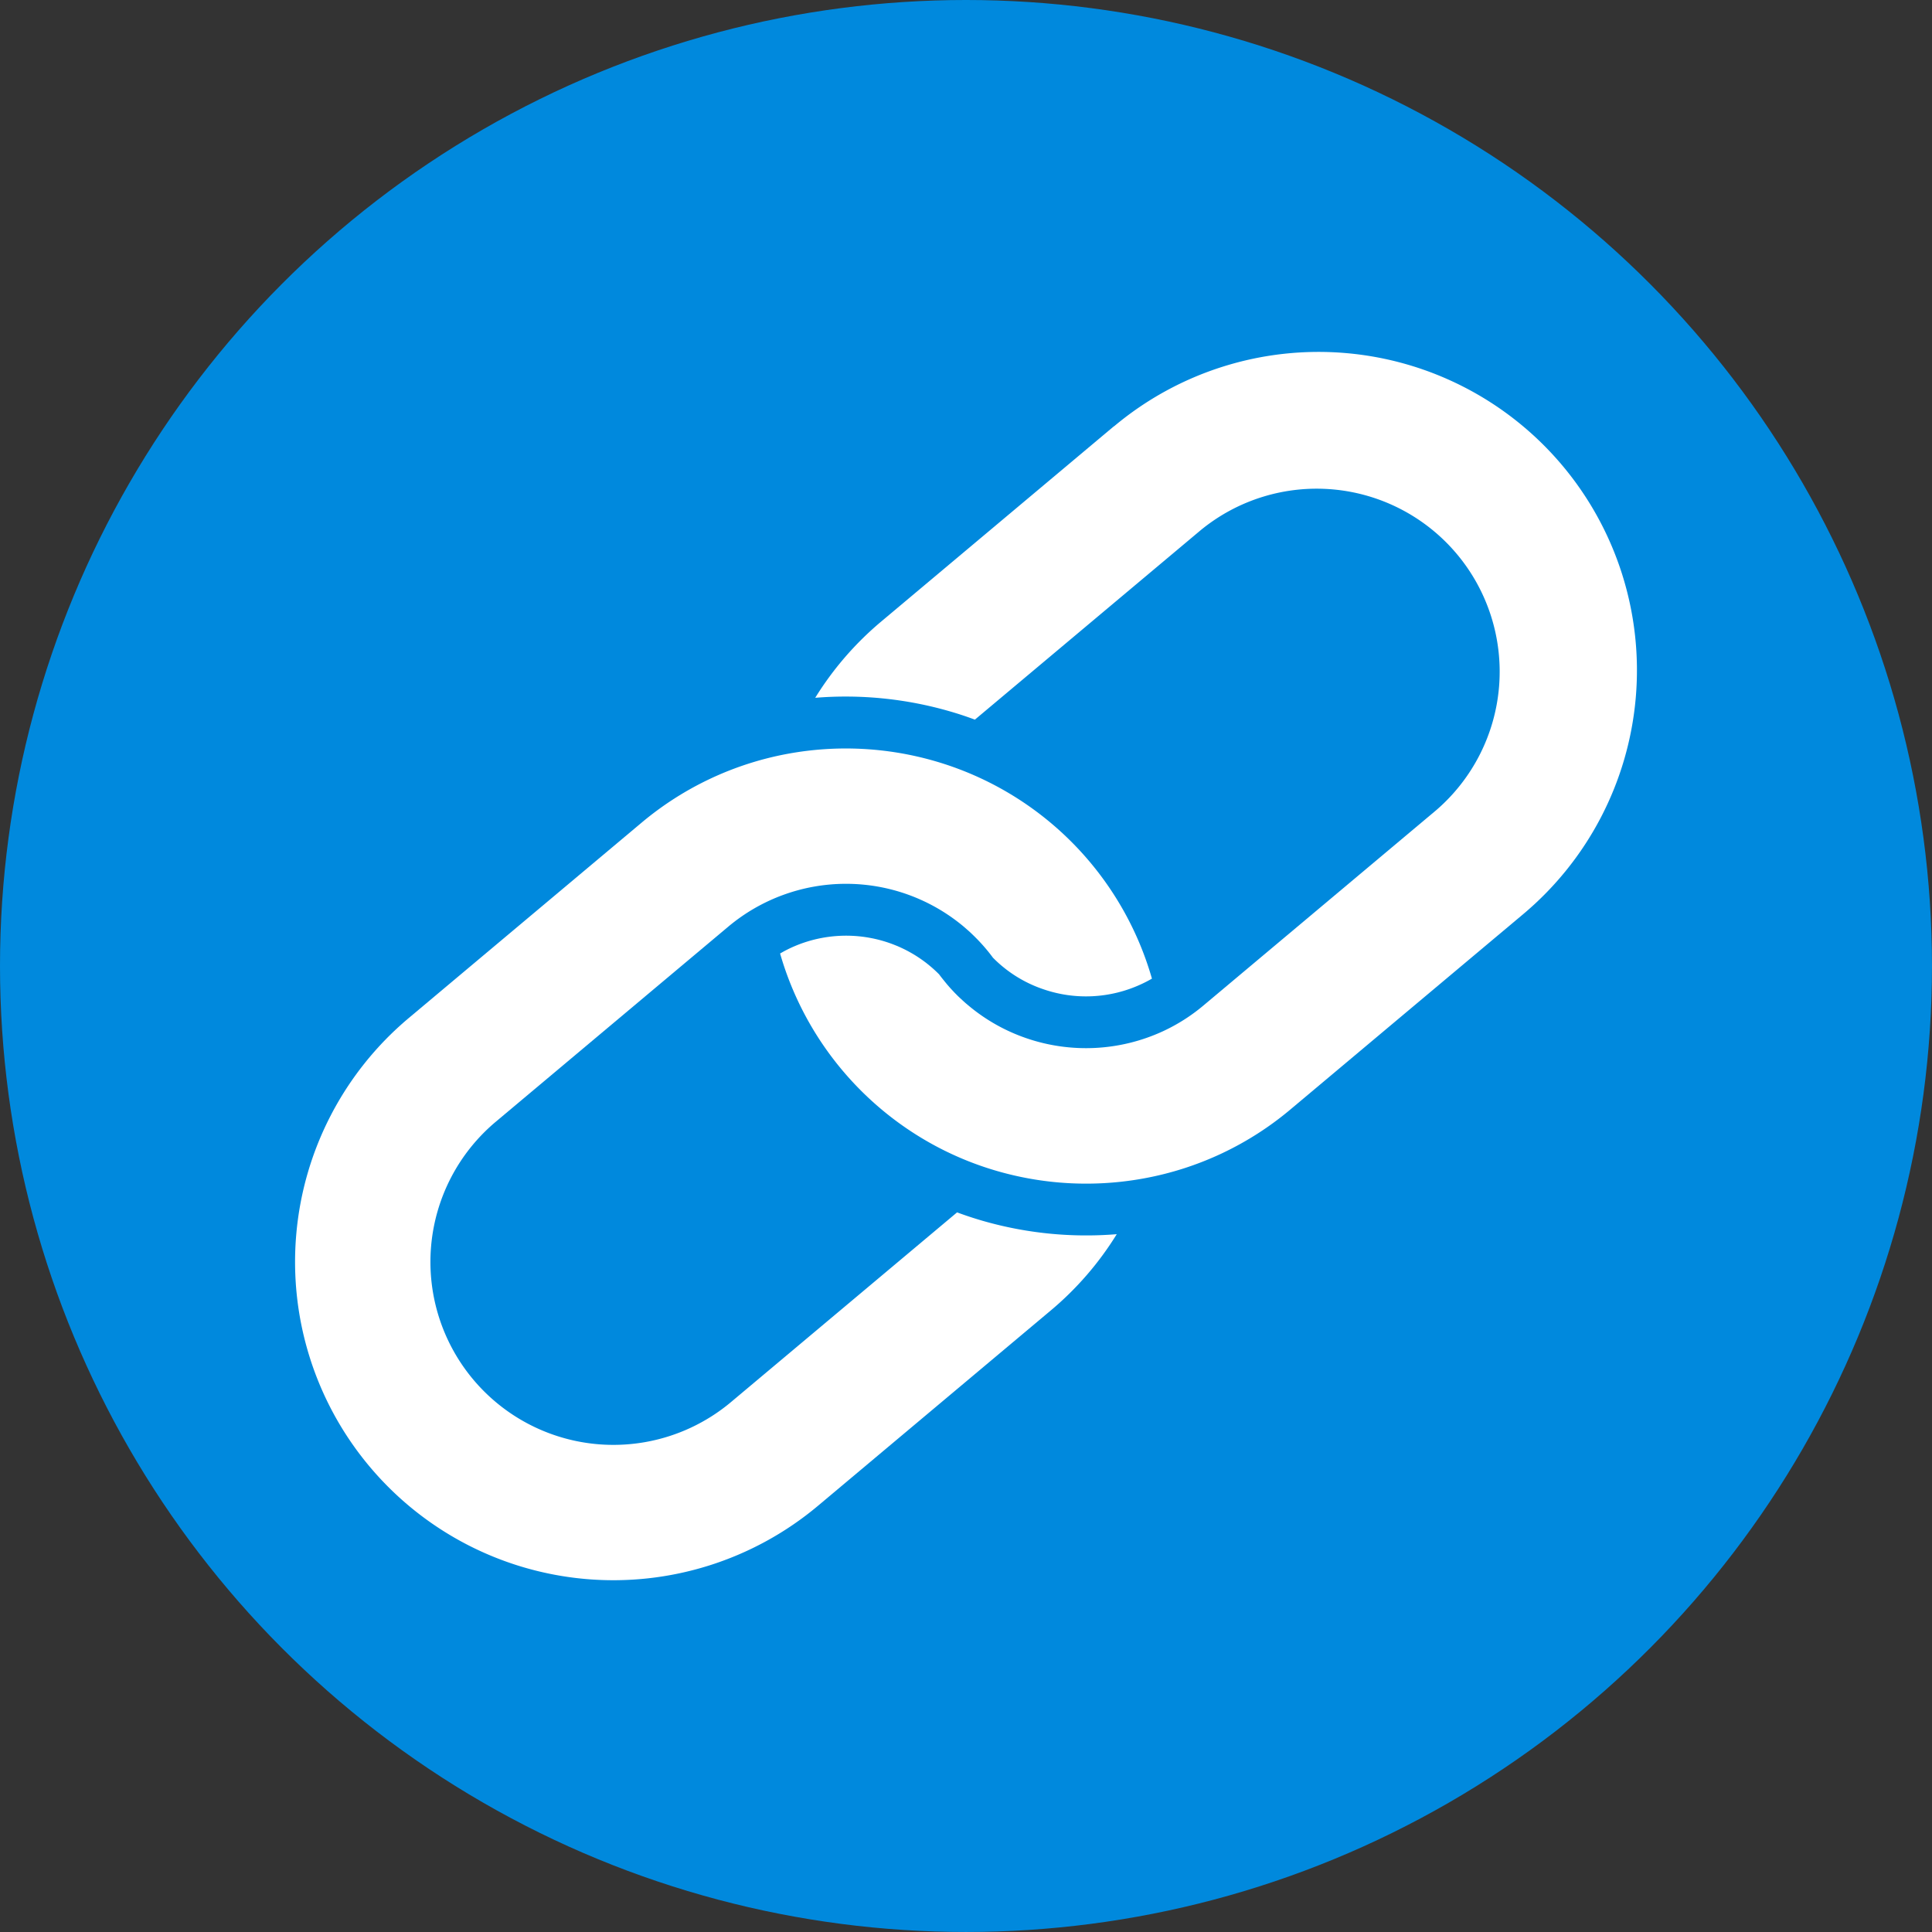
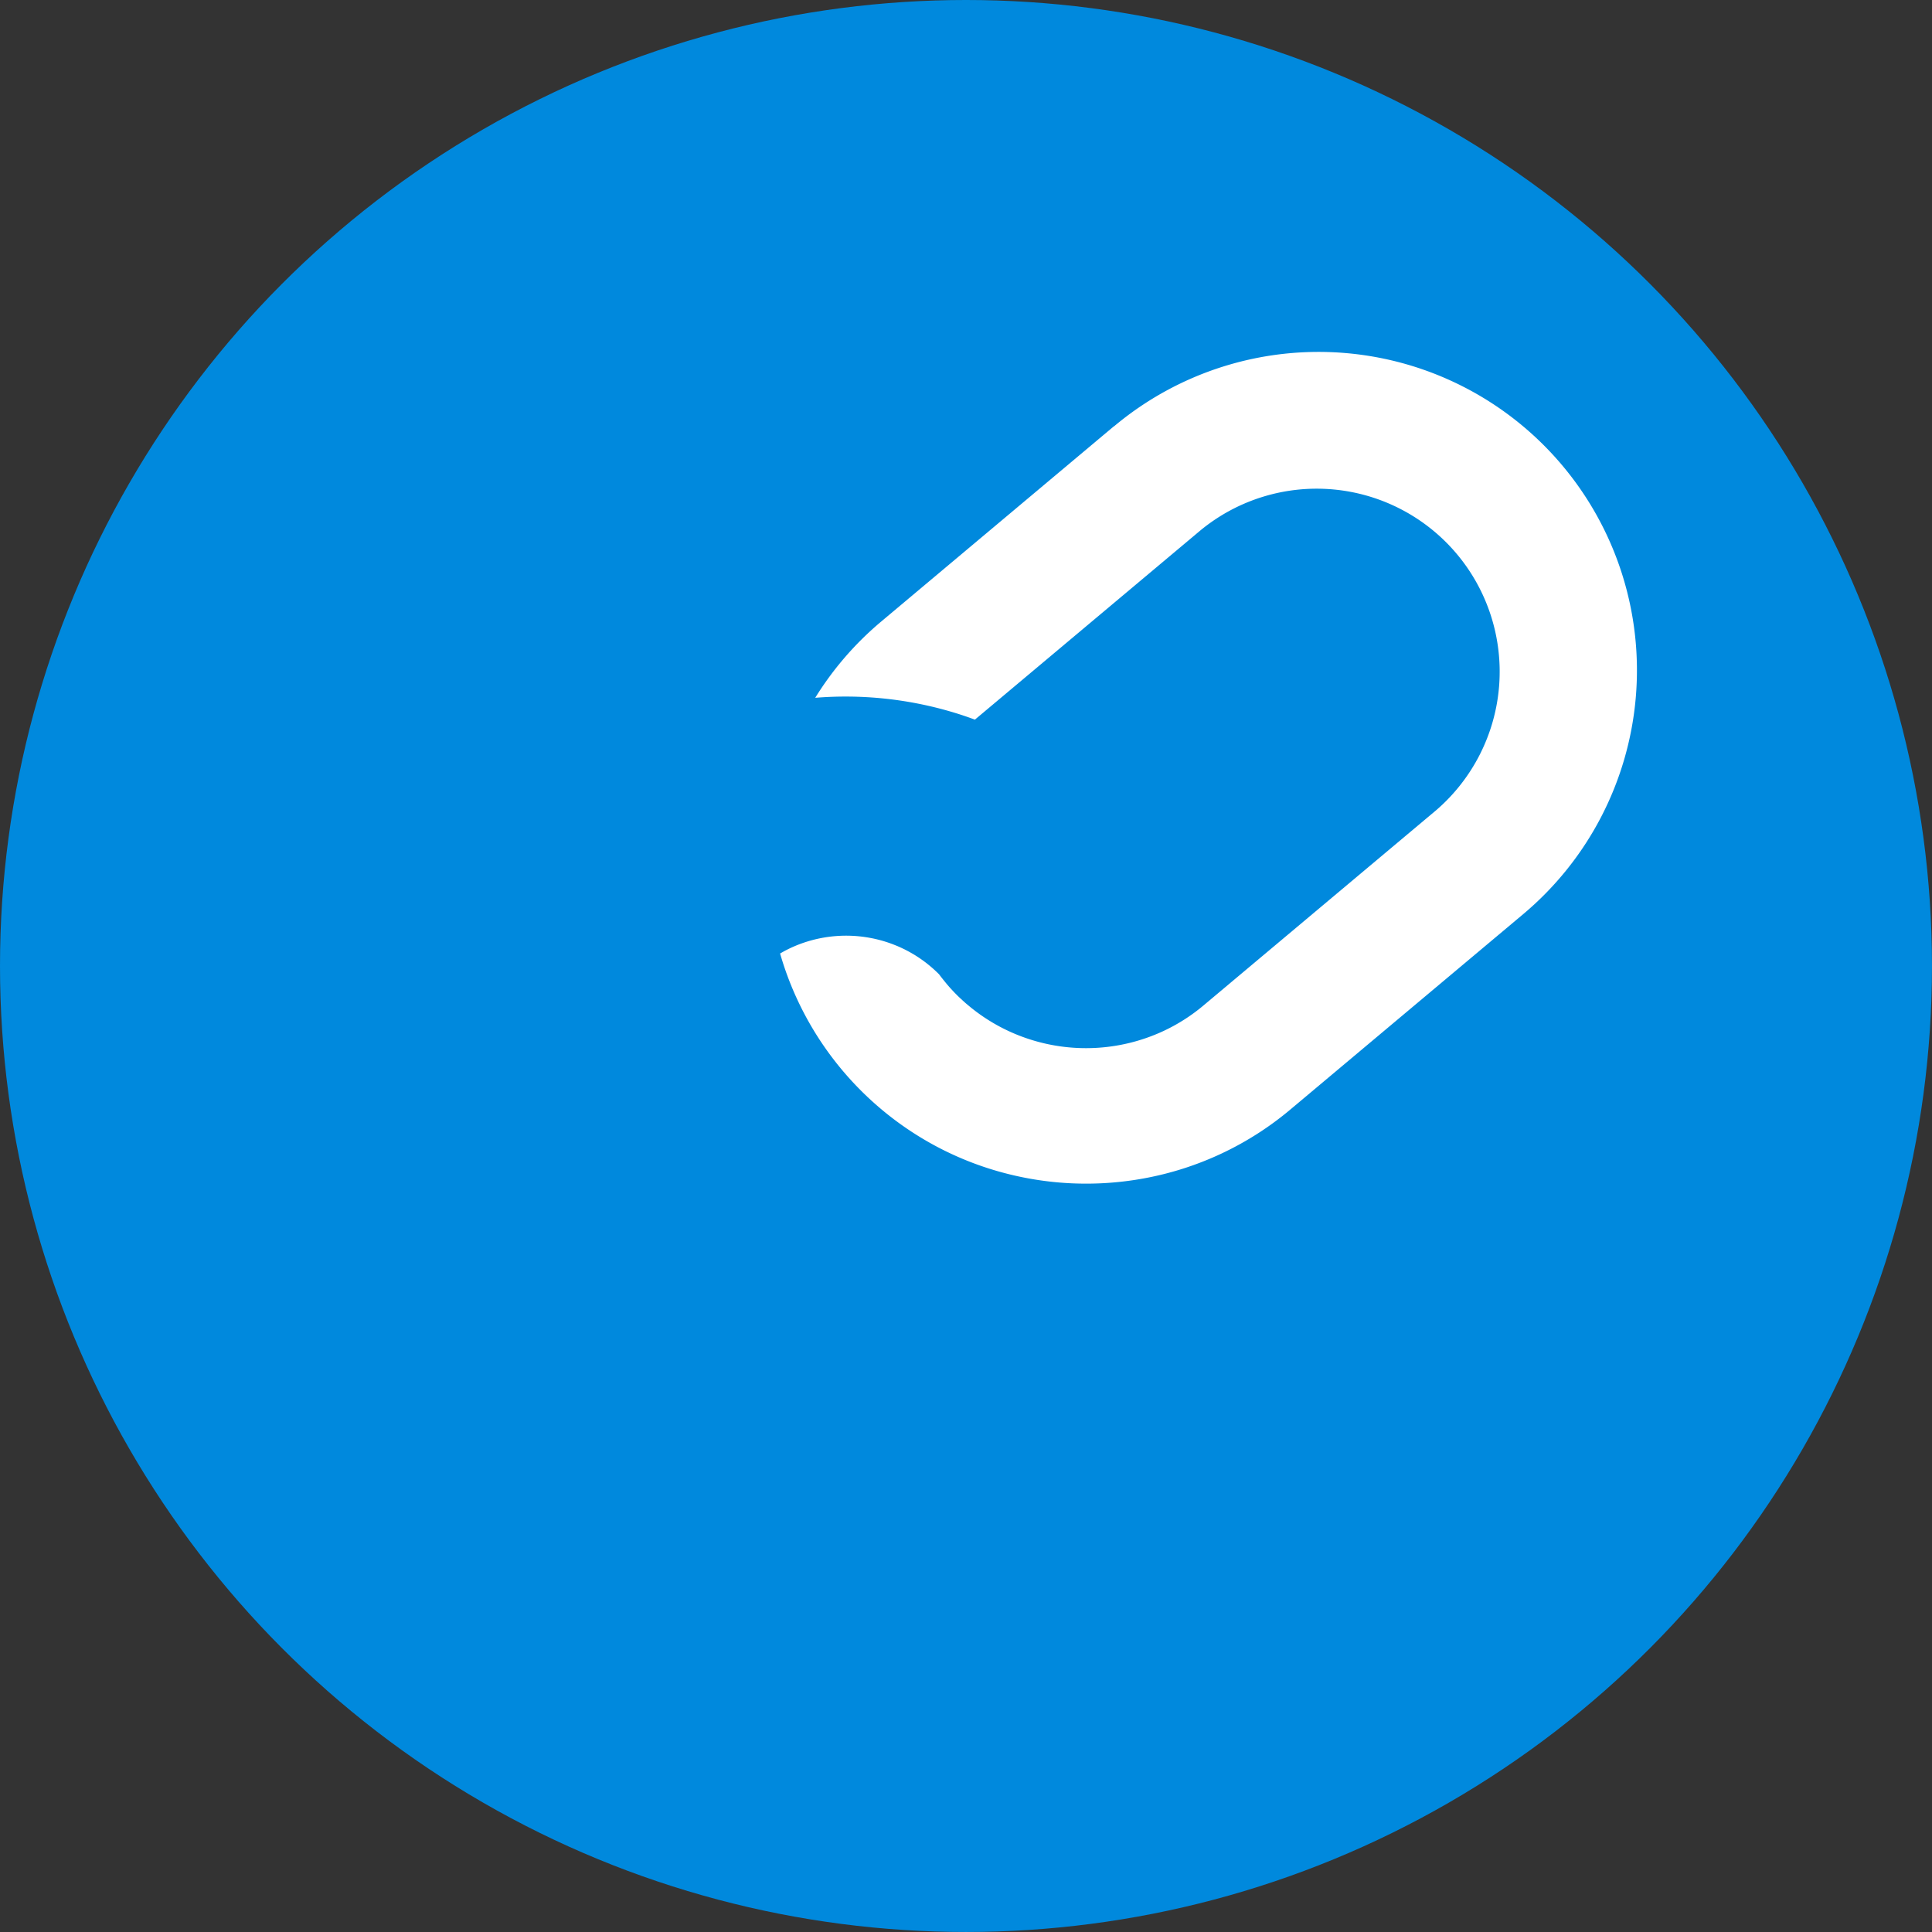
<svg xmlns="http://www.w3.org/2000/svg" width="133.055" height="133.055" viewBox="0 0 133.055 133.055">
  <rect x="0" y="0" width="133.055" height="133.055" fill="#333333" stroke="none" />
  <g id="Group_523" data-name="Group 523" transform="translate(-393.001 -2791)">
    <g id="Group_486" data-name="Group 486" transform="translate(-14.746 1869)">
      <ellipse id="Ellipse_79" data-name="Ellipse 79" cx="66.527" cy="66.527" rx="66.527" ry="66.527" transform="translate(407.747 922)" fill="#0089dd" />
    </g>
    <g id="Group_490" data-name="Group 490" transform="translate(156.979 2588.279)">
-       <path id="Path_217" data-name="Path 217" d="M303.651,403.5c-.578-.169-1.152-.358-1.716-.568l-15.569,13.064a12.6,12.6,0,0,1-16.2-19.305l16.02-13.443a12.617,12.617,0,0,1,16.137-.053c.078.064.156.131.233.2s.153.133.227.2.15.14.224.212.143.136.211.208a.04.04,0,0,1,.009.009l.114.114,0,0c.025.025.049.052.074.078q.268.28.52.58t.468.594a8.849,8.849,0,0,0,3.477,2.176,9.017,9.017,0,0,0,6.7-.332,8.393,8.393,0,0,0,.775-.4,21.875,21.875,0,0,0-14.907-14.969,22.079,22.079,0,0,0-10.164-.517,21.819,21.819,0,0,0-10.089,4.756l-16.02,13.442a21.924,21.924,0,0,0,28.185,33.59l16.02-13.442a21.783,21.783,0,0,0,4.552-5.26A25.762,25.762,0,0,1,303.651,403.5Z" transform="translate(0 -116.716)" fill="#fff" />
      <path id="Path_218" data-name="Path 218" d="M455.453,232.078l-16.02,13.442a21.83,21.83,0,0,0-4.552,5.258,25.785,25.785,0,0,1,9.281.936q.869.251,1.716.568l15.568-13.062a12.6,12.6,0,0,1,16.2,19.3l-16.02,13.442a12.511,12.511,0,0,1-2.839,1.8,12.642,12.642,0,0,1-9.338.468,12.51,12.51,0,0,1-3.959-2.214c-.08-.067-.159-.134-.239-.2-.063-.056-.127-.113-.189-.17-.014-.012-.029-.025-.042-.038-.072-.067-.145-.134-.216-.2s-.142-.136-.211-.208a.026.026,0,0,1-.009-.009c-.066-.064-.13-.13-.193-.2a.058.058,0,0,1-.011-.011c-.173-.182-.341-.37-.5-.565s-.311-.382-.457-.578c0,0-.008-.012-.012-.017s-.029-.03-.045-.043a.116.116,0,0,0-.016-.017l-.036-.036-.065-.063-.115-.108c-.14-.13-.284-.254-.432-.374-.049-.042-.1-.08-.148-.119s-.1-.077-.151-.115-.1-.075-.152-.111c-.152-.109-.309-.213-.467-.312s-.321-.191-.485-.281c-.054-.03-.108-.057-.163-.086s-.11-.056-.167-.083-.1-.049-.151-.072c-.117-.054-.234-.108-.354-.155s-.221-.089-.334-.13a8.9,8.9,0,0,0-1.064-.318c-.119-.028-.237-.053-.357-.075l-.18-.033c-.061-.01-.121-.02-.181-.029a9.072,9.072,0,0,0-4,.3c-.058.018-.118.036-.176.056s-.119.039-.177.06a9.2,9.2,0,0,0-1.033.439c-.079.041-.159.081-.238.125s-.175.1-.262.147a21.917,21.917,0,0,0,11.437,13.63.4.4,0,0,0,.039.018,21.731,21.731,0,0,0,3.431,1.322,22.064,22.064,0,0,0,10.164.516,21.746,21.746,0,0,0,10.088-4.755l16.02-13.442a21.924,21.924,0,1,0-28.185-33.59Z" transform="translate(-142.716 0)" fill="#fff" />
    </g>
  </g>
</svg>